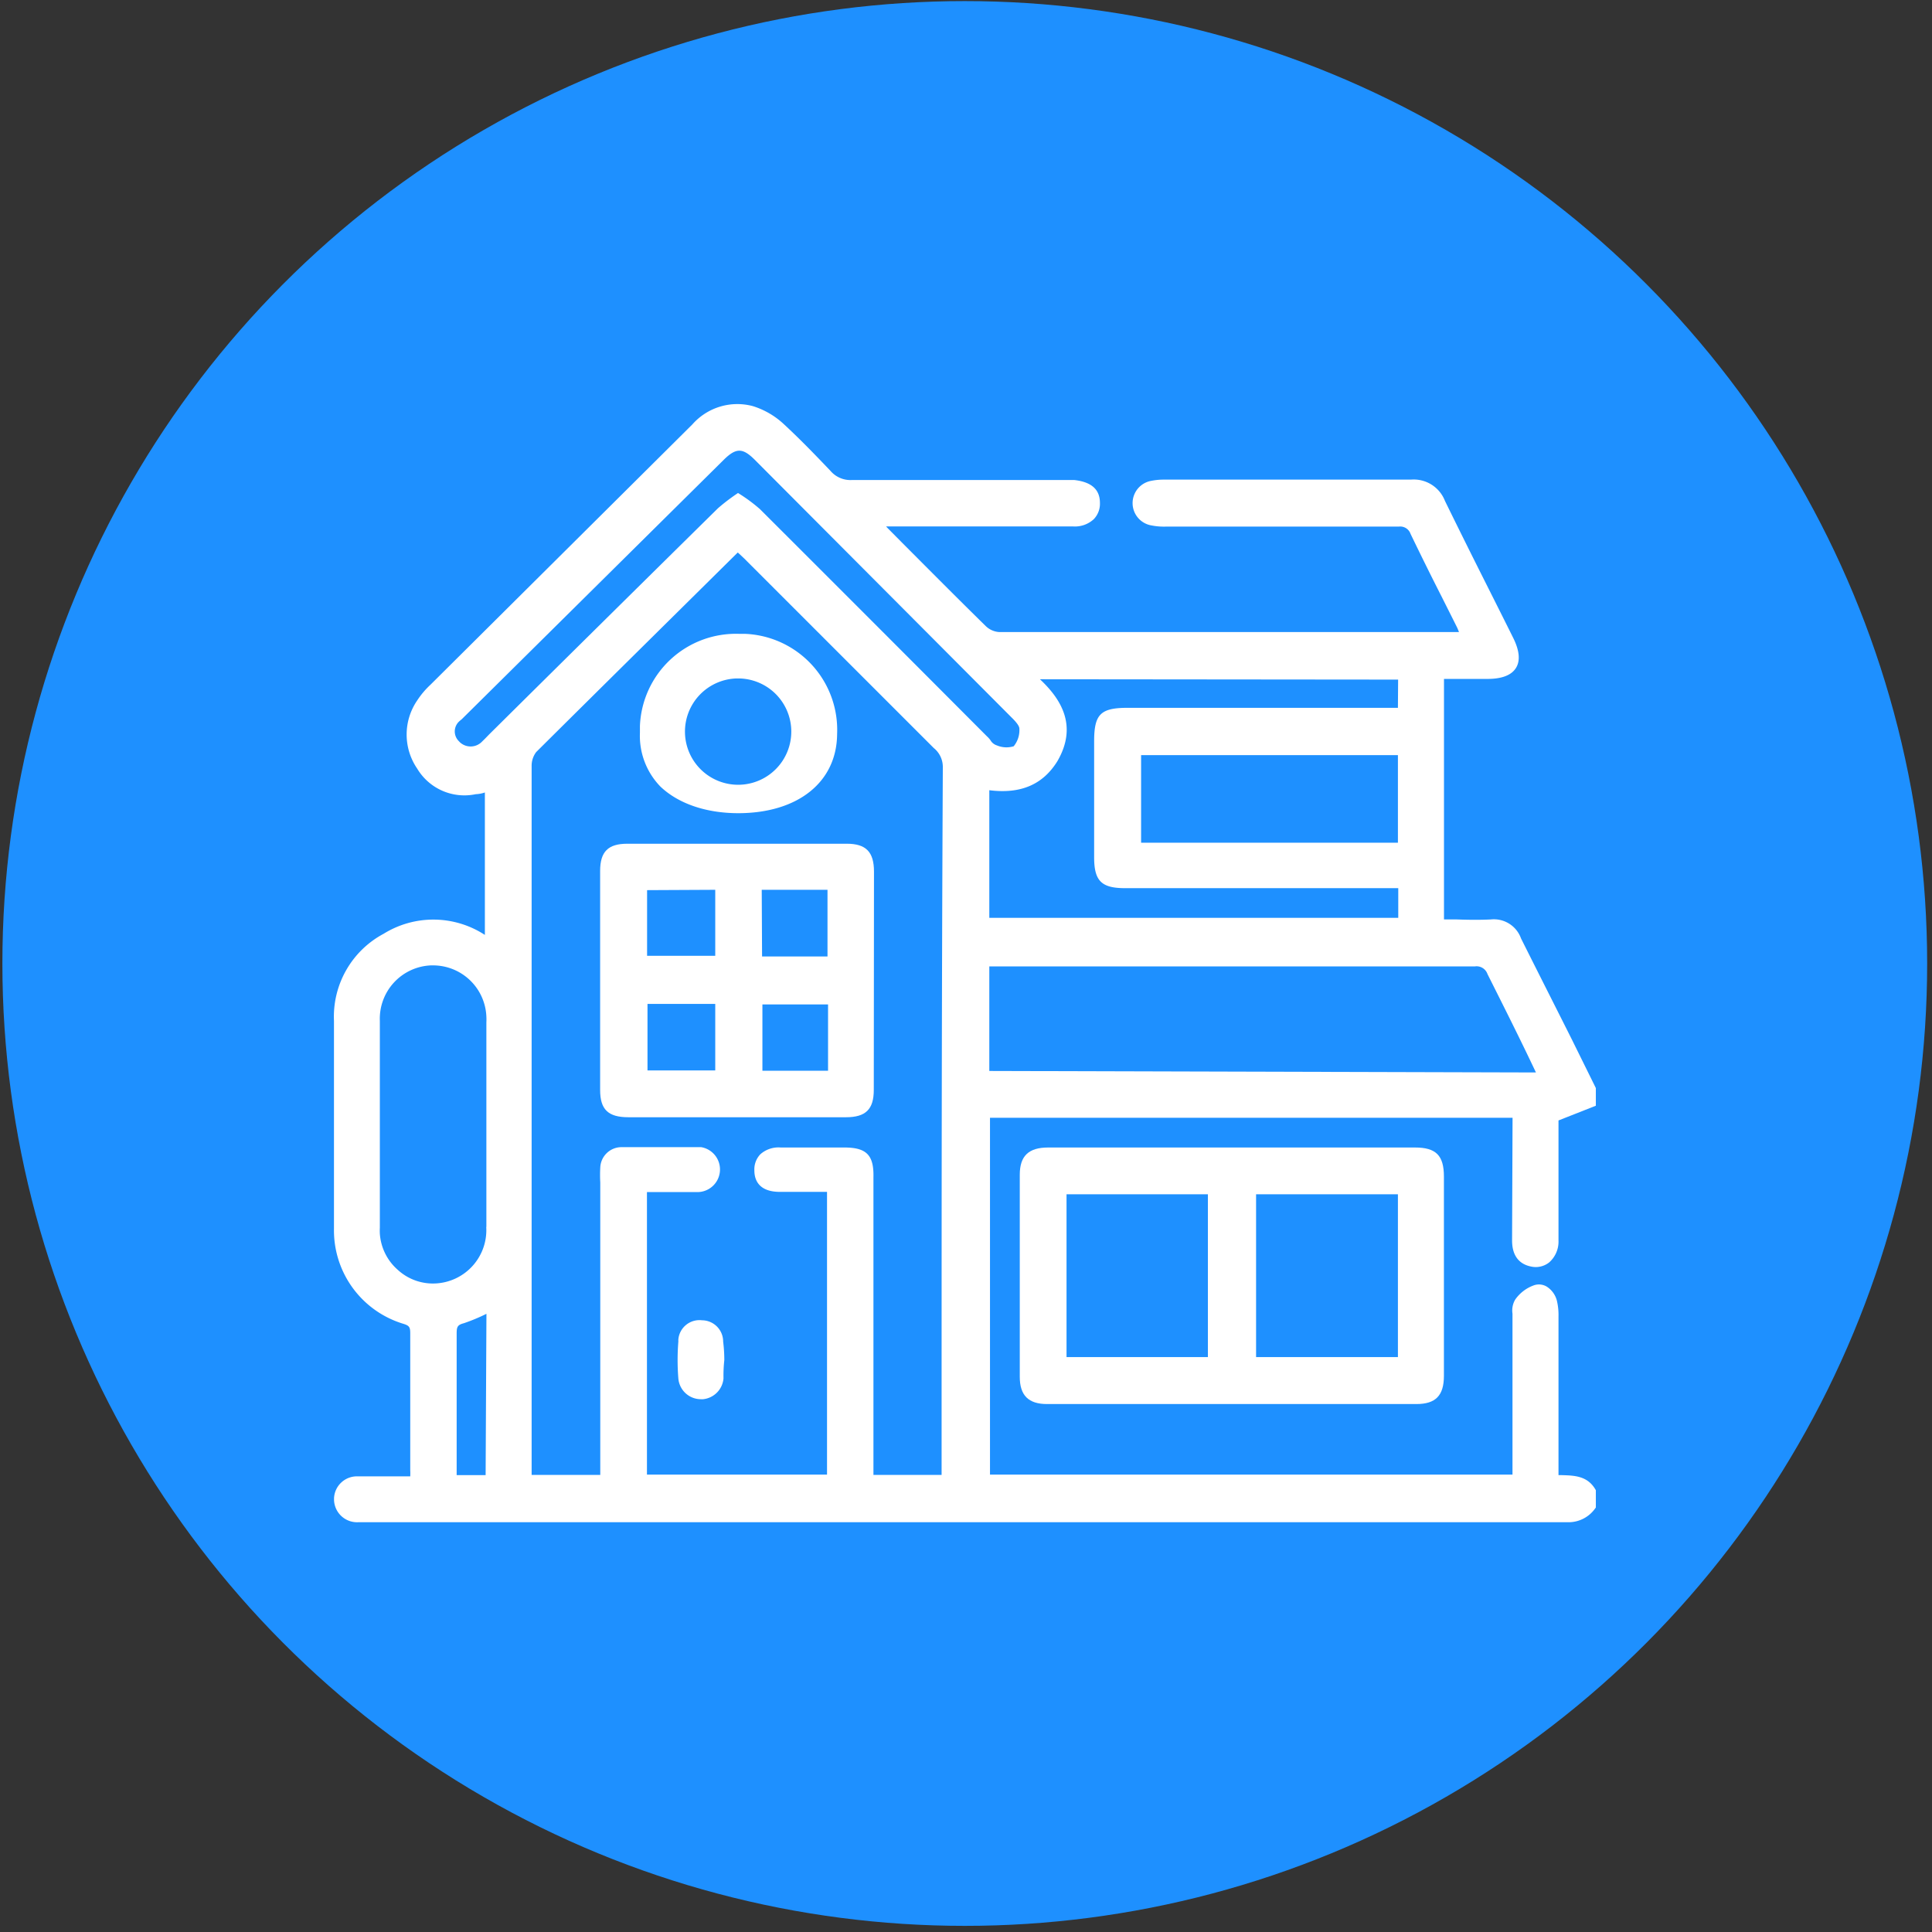
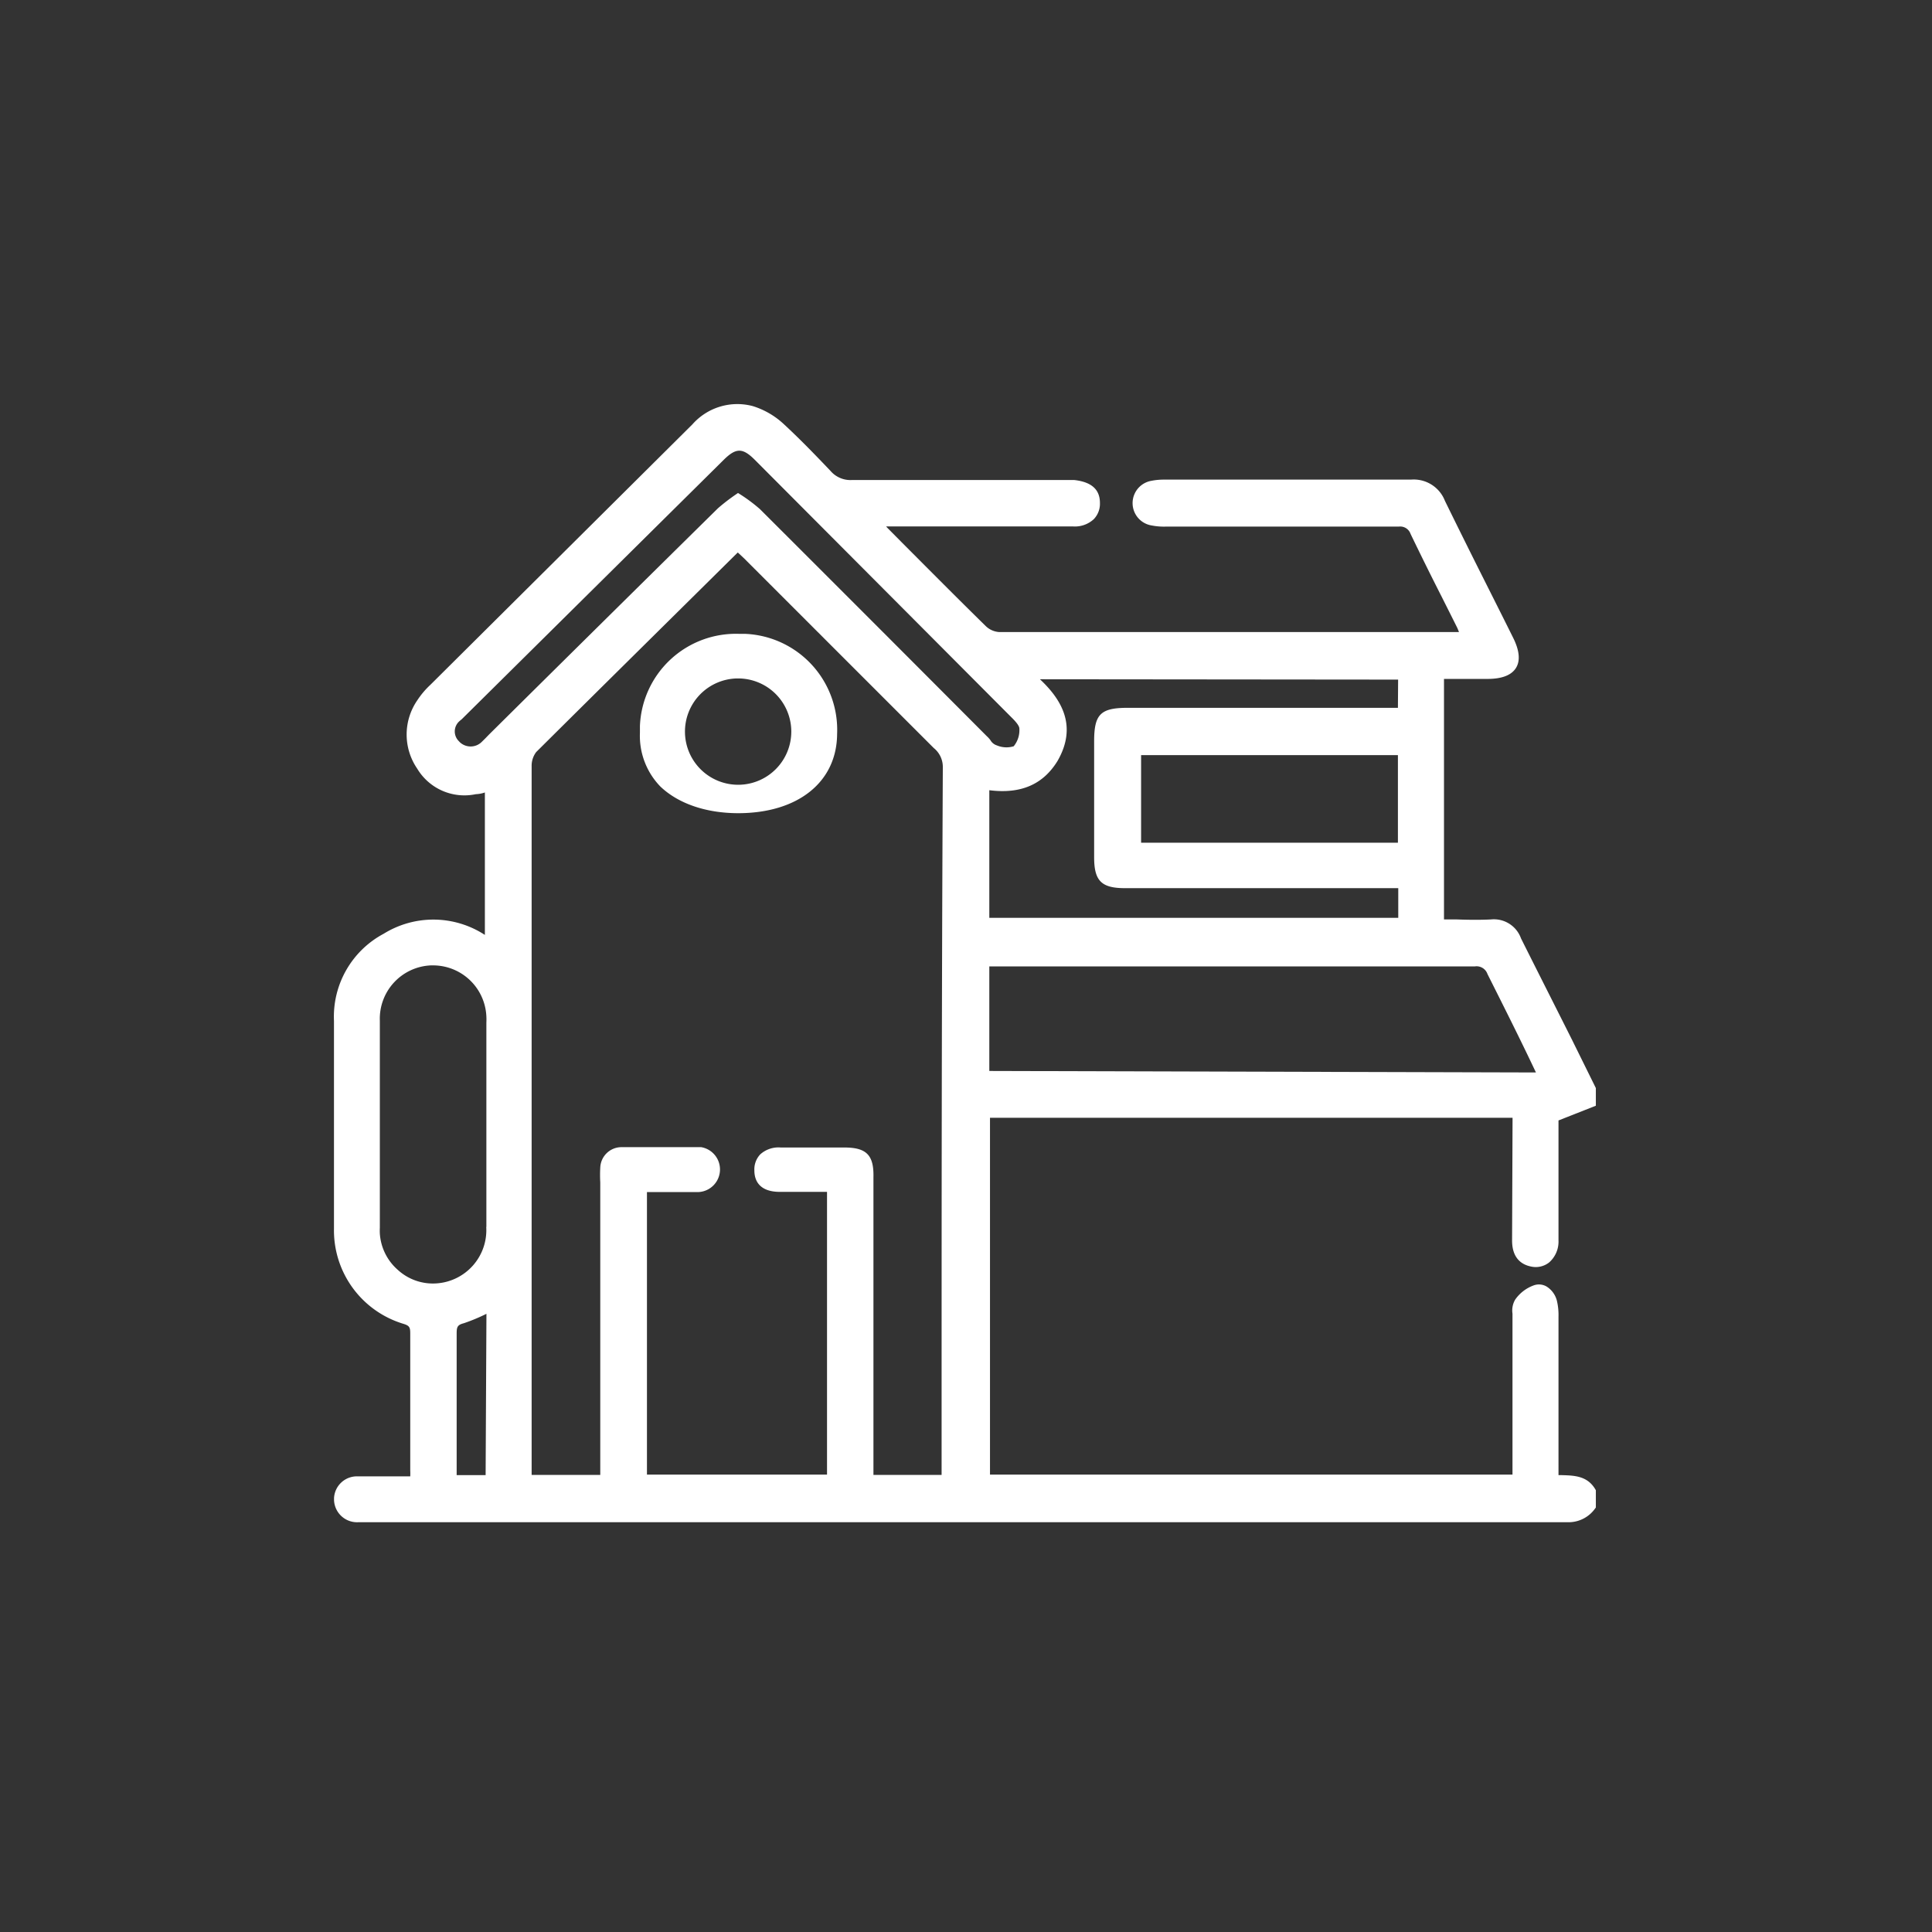
<svg xmlns="http://www.w3.org/2000/svg" id="Layer_1" data-name="Layer 1" viewBox="0 0 283.46 283.46">
  <rect x="0" y="0" width="283.46" height="283.46" fill="#333333" stroke="none" />
  <defs>
    <style>.cls-1{fill:#1e90ff;}.cls-2{fill:#fff;}</style>
  </defs>
-   <circle class="cls-1" cx="141.55" cy="141.36" r="141.2" />
  <path class="cls-2" d="M224.61,185.82a3.17,3.17,0,0,0,2.68-.6,4.07,4.07,0,0,0,1.37-3.23v-17.6l5.48-2.16v-2.59l-3.53-7.15c-2.51-5-5-9.91-7.45-14.81a4.22,4.22,0,0,0-4.41-2.78c-1.66.08-3.35.06-5,0l-1.89,0V99.61h6.38c2.12,0,3.52-.55,4.18-1.61s.52-2.57-.43-4.46c-1.3-2.62-2.62-5.24-3.94-7.87Q215,79.61,212,73.49A4.91,4.91,0,0,0,207,70.37H170.79a9.11,9.11,0,0,0-1.89.18A3.32,3.32,0,0,0,169,77.1a9.3,9.3,0,0,0,2.08.16h34.17a1.6,1.6,0,0,1,1.7,1.06c1.49,3.09,3,6.15,4.56,9.21.77,1.54,1.54,3.06,2.29,4.57.09.2.17.41.26.63h-.31q-33.61,0-67.2,0a3.11,3.11,0,0,1-1.9-.85c-4.14-4.06-8.29-8.24-12.31-12.27l-2.15-2.17-.18-.2h27.47a4.07,4.07,0,0,0,3-1.07,3.25,3.25,0,0,0,.9-2.38c0-2-1.27-3.08-3.75-3.36H124.93a3.84,3.84,0,0,1-3.08-1.34c-2.55-2.68-4.71-4.89-7-7a11.8,11.8,0,0,0-4.38-2.5,8.79,8.79,0,0,0-8.88,2.67L63.14,100.48a12.34,12.34,0,0,0-1.93,2.29,8.85,8.85,0,0,0,0,10,8.07,8.07,0,0,0,8.6,3.75,4.48,4.48,0,0,0,1.33-.25v20.9A13.83,13.83,0,0,0,56.29,137,13.78,13.78,0,0,0,49,149.78v30.51a14.31,14.31,0,0,0,10.19,13.94c.88.27,1,.51,1,1.41v20.11a8.33,8.33,0,0,1,0,.86H52.51a3.36,3.36,0,0,0-3.5,3.18v.31a3.38,3.38,0,0,0,3.5,3.24H229.76l.39,0a4.77,4.77,0,0,0,3.87-2l.12-.16v-2.54l-.09-.15c-1.19-2-3.16-2-4.9-2.06h-.49V193.17a9.11,9.11,0,0,0-.23-2.31,3.46,3.46,0,0,0-1.53-2.11,2.23,2.23,0,0,0-1.79-.19,5.65,5.65,0,0,0-2.8,2.11,3.14,3.14,0,0,0-.4,2.07v23.61H145.25V164h76.67l-.07,17.88C221.85,182.68,221.85,185.25,224.61,185.82Zm.74-28.47-80.2-.22V141.79h71.24a1.69,1.69,0,0,1,1.85,1.12C220.57,147.56,223,152.37,225.35,157.35ZM205.1,110.79v12.85H167.42V110.79Zm-81.22,57.57h-9.33a4,4,0,0,0-3,1,3.2,3.2,0,0,0-.87,2.37c0,1.43.69,3.14,3.75,3.14h6.91v41.48H94.92V174.9h7.51a3.32,3.32,0,0,0,.45-6.59l-.3,0H91.07a3.12,3.12,0,0,0-3,3,19.81,19.81,0,0,0,0,2.18V216.4H78v-104a3.33,3.33,0,0,1,.67-2.06C88.34,100.73,98.2,91,108,81.3l.25-.24.92.86Q123.06,95.81,137,109.75a3.56,3.56,0,0,1,1.33,2.75c-.18,37.51-.18,64.77-.18,102.5v1.4h-10V172.74C128.23,169.47,127.13,168.36,123.88,168.36Zm81.22-64.51H165.48c-4,0-4.95.92-4.95,4.91v17c0,3.49,1.06,4.55,4.55,4.55h40.07v4.35h-60V115.94c4.6.58,7.87-.82,10-4.28,3-5.19.52-9.1-2.57-12l52.55.05Zm-56.37,5.64a3.62,3.62,0,0,1-2.48-.13,1.66,1.66,0,0,1-.93-.75,3.57,3.57,0,0,0-.53-.59Q128.14,91.31,111.5,74.7a23.85,23.85,0,0,0-2.87-2.15l-.35-.22-.35.24a28.83,28.83,0,0,0-2.59,2q-16.8,16.56-33.57,33.18l-.33.34c-.21.22-.43.44-.69.69a2.32,2.32,0,0,1-3.27.13l-.15-.16a2,2,0,0,1,0-2.87,4.27,4.27,0,0,1,.39-.33l38.51-38.13c1.77-1.73,2.73-1.72,4.47,0l37.71,37.84c.35.34,1.15,1.15,1.15,1.63A3.74,3.74,0,0,1,148.73,109.49ZM67,195.69c0-1,.1-1.3,1.06-1.55a26.57,26.57,0,0,0,3.31-1.38l-.12,23.67H67ZM71.34,180A7.83,7.83,0,0,1,64,188.3a7.63,7.63,0,0,1-5.65-2A7.74,7.74,0,0,1,55.73,181a8.54,8.54,0,0,1,0-.88V149.76a7.83,7.83,0,0,1,7.51-8.12h.31a7.83,7.83,0,0,1,7.81,7.51,8.54,8.54,0,0,1,0,.87v30Z" />
-   <path class="cls-2" d="M153.79,168.36c-2.88,0-4.17,1.24-4.17,4V202c0,2.74,1.28,4,4,4h54.18c2.84,0,4.05-1.24,4.05-4.15V172.64c0-3.12-1.16-4.28-4.25-4.28Zm2.69,30.75V175.22h20.74v23.89Zm27.81,0V175.22H205.1v23.89Z" />
-   <path class="cls-2" d="M128.23,127.89c0-2.91-1.18-4.1-4-4.1H92.05c-2.82,0-4,1.15-4,4v32.13c0,2.85,1.16,4,4.15,4h31.92c2.9,0,4.08-1.17,4.08-4Zm-6.74,19.48,0,9.73h-9.63v-9.73Zm-9.73-16.82h9.65v9.78h-9.6Zm-6.82,0,0,9.68h-10V130.6Zm0,16.74v9.76H95v-9.76Z" />
  <path class="cls-2" d="M108.29,119.31h0c8.78,0,14.48-4.56,14.53-11.61A14.1,14.1,0,0,0,109.39,93c-.3,0-.6,0-.87,0a14.09,14.09,0,0,0-14.63,13.51c0,.32,0,.65,0,1a10.68,10.68,0,0,0,3,7.89C99.48,117.87,103.51,119.3,108.29,119.31Zm-7.79-11.77a7.8,7.8,0,0,1,7.63-8h.19a7.8,7.8,0,1,1-7.82,8Z" />
-   <path class="cls-2" d="M103,193.71h0a3.11,3.11,0,0,0-3.47,2.77,1.9,1.9,0,0,0,0,.31,33.67,33.67,0,0,0,0,5.5,3.32,3.32,0,0,0,3.3,3h.32a3.35,3.35,0,0,0,3-3.05,20.94,20.94,0,0,1,.12-2.69,22.44,22.44,0,0,0-.17-2.72A3.12,3.12,0,0,0,103,193.71Z" />
</svg>